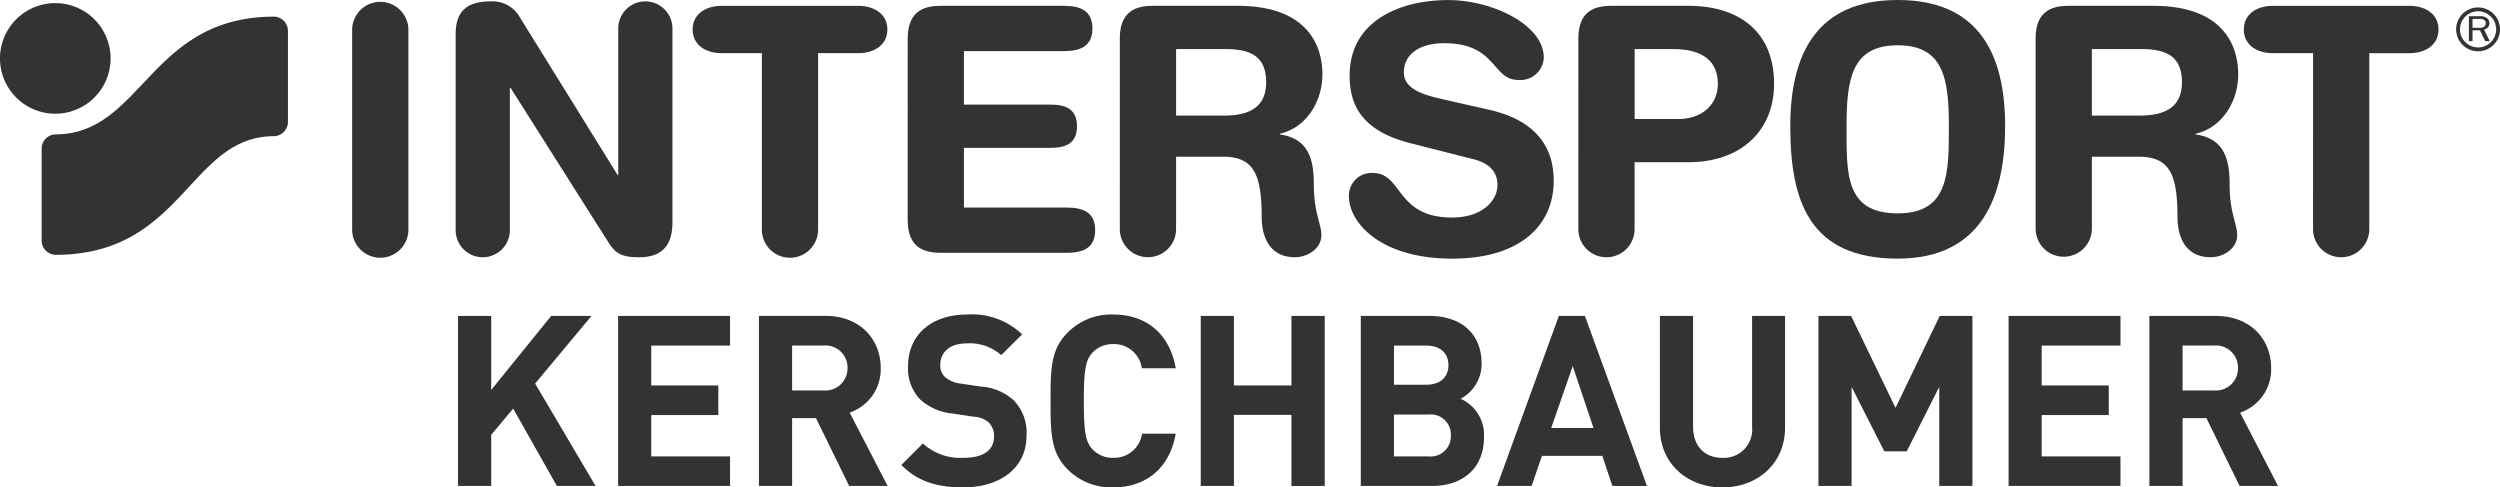
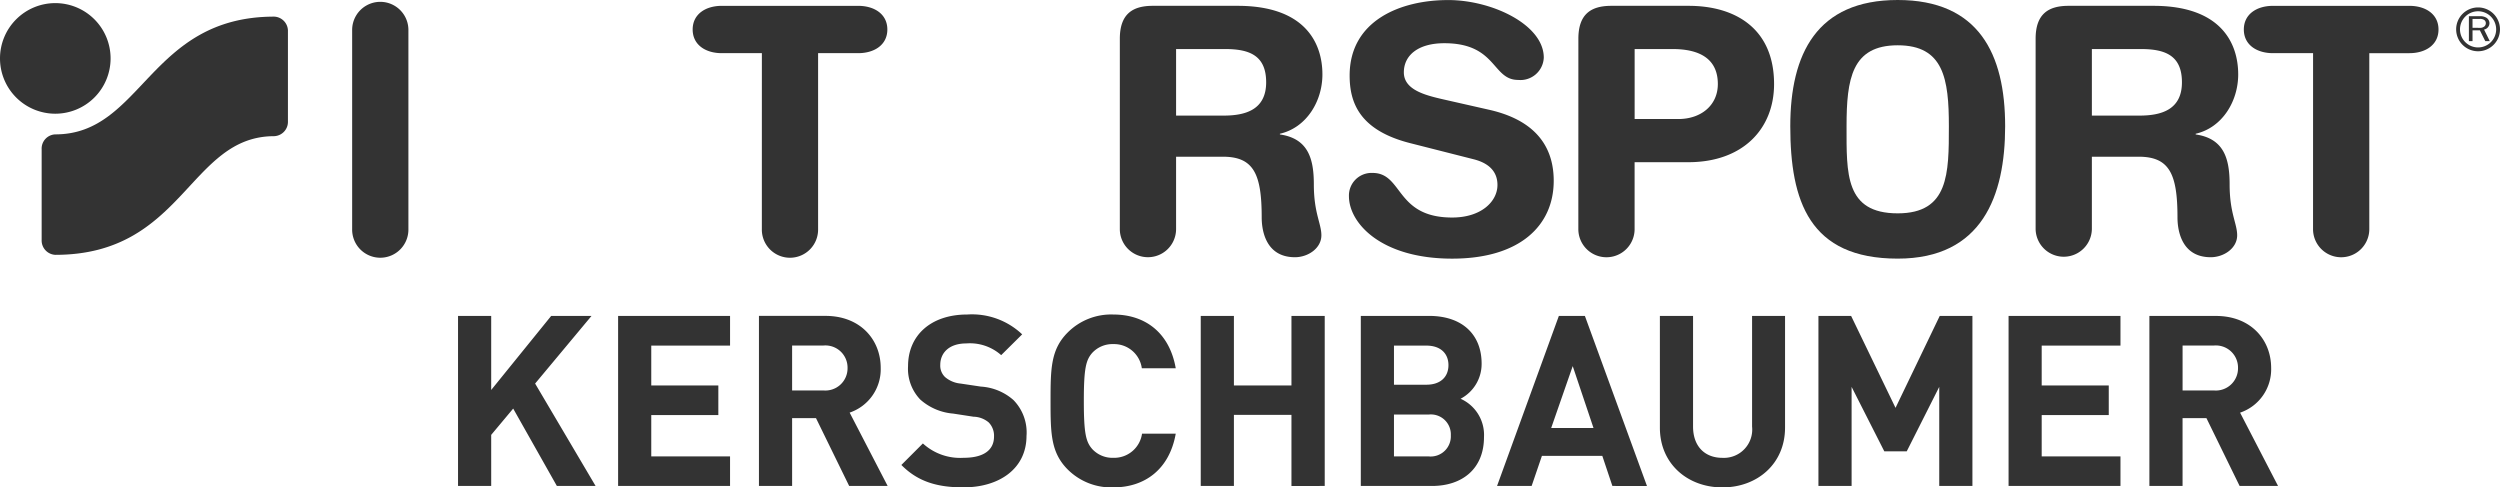
<svg xmlns="http://www.w3.org/2000/svg" width="300.572" height="58.598" viewBox="0 0 300.572 58.598">
  <defs>
    <clipPath id="clip-path">
      <rect id="Rechteck_14211" data-name="Rechteck 14211" width="300.572" height="58.598" fill="none" />
    </clipPath>
  </defs>
  <g id="Gruppe_131109" data-name="Gruppe 131109" clip-path="url(#clip-path)">
    <path id="Pfad_38407" data-name="Pfad 38407" d="M52.727,3.587a3.382,3.382,0,0,1,6.763,0v24a3.382,3.382,0,1,1-6.763,0Z" transform="translate(-10.388 -0.041)" fill="#333" />
-     <path id="Pfad_38408" data-name="Pfad 38408" d="M68.226,4.165c0-2.8,1.36-3.959,4.248-3.959A3.73,3.73,0,0,1,75.855,1.98L87.69,21.073h.084V3.464a3.257,3.257,0,1,1,6.515,0v23.3c0,2.68-1.155,4.206-4,4.206-2.145,0-2.846-.453-3.711-1.815L74.824,10.6h-.082V27.712a3.258,3.258,0,1,1-6.516,0Z" transform="translate(-13.442 -0.041)" fill="#333" />
    <path id="Pfad_38409" data-name="Pfad 38409" d="M112.031,6.564H107.21c-1.937,0-3.5-.989-3.5-2.845s1.567-2.844,3.5-2.844h16.4c1.938,0,3.507.989,3.507,2.844s-1.569,2.845-3.507,2.845h-4.819V27.72a3.382,3.382,0,1,1-6.763,0Z" transform="translate(-20.432 -0.172)" fill="#333" />
-     <path id="Pfad_38410" data-name="Pfad 38410" d="M135.906,4.832c0-3.01,1.567-3.959,3.958-3.959h14.83c1.98,0,3.422.577,3.422,2.721s-1.441,2.722-3.422,2.722H142.669v6.433h10.415c1.774,0,3.177.5,3.177,2.6s-1.4,2.6-3.177,2.6H142.669v7.176h12.354c1.979,0,3.423.577,3.423,2.72s-1.444,2.723-3.423,2.723H139.864c-2.39,0-3.958-.948-3.958-3.959Z" transform="translate(-26.776 -0.172)" fill="#333" />
    <path id="Pfad_38411" data-name="Pfad 38411" d="M174.434,14.07h5.715c2.557,0,5.114-.66,5.114-4,0-3.176-1.938-4-4.907-4h-5.922ZM167.67,4.832c0-3.01,1.567-3.959,3.959-3.959h10.21c8.043,0,10.187,4.412,10.187,8.247,0,3.217-1.9,6.392-5.112,7.134v.084c3.462.494,4.081,3.01,4.081,6.021,0,3.422.907,4.7.907,6.1,0,1.567-1.608,2.639-3.176,2.639-3.711,0-4-3.588-4-4.784,0-5.2-.948-7.3-4.661-7.3h-5.632v8.7a3.382,3.382,0,0,1-6.764,0Z" transform="translate(-33.034 -0.172)" fill="#333" />
    <path id="Pfad_38412" data-name="Pfad 38412" d="M311.553,14.07h5.715c2.558,0,5.114-.66,5.114-4,0-3.176-1.939-4-4.908-4h-5.921ZM304.79,4.832c0-3.01,1.567-3.959,3.958-3.959h10.211c8.043,0,10.187,4.412,10.187,8.247,0,3.217-1.9,6.392-5.113,7.134v.084c3.462.494,4.082,3.01,4.082,6.021,0,3.422.907,4.7.907,6.1,0,1.567-1.608,2.639-3.176,2.639-3.712,0-4-3.588-4-4.784,0-5.2-.948-7.3-4.661-7.3h-5.632v8.7a3.382,3.382,0,0,1-6.763,0Z" transform="translate(-60.05 -0.172)" fill="#333" />
    <path id="Pfad_38413" data-name="Pfad 38413" d="M218.841,13.2c6.185,1.4,7.754,5.073,7.754,8.536,0,5.361-4.042,9.361-12.208,9.361-8.577,0-12.412-4.288-12.412-7.505a2.717,2.717,0,0,1,2.844-2.8c3.671,0,2.724,5.361,9.568,5.361,3.507,0,5.444-1.938,5.444-3.917,0-1.2-.577-2.517-2.886-3.094l-7.63-1.938c-6.145-1.567-7.257-4.948-7.257-8.125,0-6.6,6.1-9.072,11.835-9.072C219.171,0,225.4,2.969,225.4,6.929a2.809,2.809,0,0,1-3.092,2.68c-3.135,0-2.557-4.413-8.867-4.413-3.136,0-4.865,1.445-4.865,3.506s2.473,2.722,4.617,3.217Z" transform="translate(-39.793 0)" fill="#333" />
    <path id="Pfad_38414" data-name="Pfad 38414" d="M243.092,14.482h5.263c2.72,0,4.741-1.649,4.741-4.207,0-2.969-2.1-4.206-5.444-4.206h-4.559Zm-6.764-9.65c0-3.01,1.567-3.959,3.959-3.959h9.3c5.691,0,10.269,2.8,10.269,9.4,0,5.4-3.754,9.4-10.311,9.4h-6.457V27.72a3.382,3.382,0,0,1-6.764,0Z" transform="translate(-46.562 -0.172)" fill="#333" />
    <path id="Pfad_38415" data-name="Pfad 38415" d="M280.973,25.65c6.144,0,6.151-4.783,6.151-10.474s-.624-9.731-6.151-9.731-6.151,4.041-6.151,9.731-.2,10.474,6.151,10.474m0-25.65c9.733,0,12.916,6.475,12.916,15.176,0,8.373-2.771,15.918-12.916,15.918-10.639,0-12.916-6.927-12.916-15.918C268.057,6.475,271.24,0,280.973,0" transform="translate(-52.813)" fill="#333" />
    <path id="Pfad_38416" data-name="Pfad 38416" d="M344.29,6.564h-4.82c-1.938,0-3.505-.989-3.505-2.845S337.532.875,339.47.875h16.4c1.937,0,3.5.989,3.5,2.844s-1.567,2.845-3.5,2.845h-4.82V27.72a3.382,3.382,0,1,1-6.764,0Z" transform="translate(-66.192 -0.172)" fill="#333" />
    <path id="Pfad_38417" data-name="Pfad 38417" d="M370.1,3.821V2.751h.871a.865.865,0,0,1,.483.1.453.453,0,0,1,.244.415.507.507,0,0,1-.178.393.822.822,0,0,1-.6.166Zm2.073,1.6-.687-1.388a.8.8,0,0,0,.652-.768.8.8,0,0,0-.373-.656,1.426,1.426,0,0,0-.794-.182h-1.309v3h.438v-1.3h.885l.648,1.3Z" transform="translate(-72.831 -0.478)" fill="#333" />
    <path id="Pfad_38418" data-name="Pfad 38418" d="M370.393,1.575a2.174,2.174,0,1,0,2.174,2.174,2.178,2.178,0,0,0-2.174-2.174m0,4.809a2.635,2.635,0,1,1,2.634-2.635,2.639,2.639,0,0,1-2.634,2.635" transform="translate(-72.456 -0.22)" fill="#333" />
    <path id="Pfad_38419" data-name="Pfad 38419" d="M0,7.115a6.648,6.648,0,1,1,6.648,6.648A6.648,6.648,0,0,1,0,7.115" transform="translate(0 -0.092)" fill="#333" />
    <path id="Pfad_38420" data-name="Pfad 38420" d="M7.884,31.13a1.725,1.725,0,0,1-1.647-1.794V18.442a1.708,1.708,0,0,1,1.647-1.795c10.46,0,11.287-14.157,26.316-14.157a1.725,1.725,0,0,1,1.647,1.795V15.068A1.725,1.725,0,0,1,34.2,16.863c-10.248,0-10.884,14.267-26.316,14.267" transform="translate(-1.229 -0.491)" fill="#333" />
    <path id="Pfad_38421" data-name="Pfad 38421" d="M282.586,53.521a2.668,2.668,0,0,1-2.905,2.7h-3.76v-5.4h3.76a2.663,2.663,0,0,1,2.905,2.694M287.4,67.705l-4.565-8.813a5.5,5.5,0,0,0,3.735-5.37c0-3.418-2.466-6.258-6.633-6.258h-8.007V67.705h3.988V59.551h2.872l3.988,8.154Zm-18.946,0V64.149h-9.472V59.177h8.064V55.62h-8.064V50.827h9.472V47.263H255V67.705Zm-17.8,0V47.263h-3.931l-5.314,11.051-5.338-11.051h-3.931V67.705h3.988V55.791l3.931,7.747h2.7l3.906-7.747V67.705ZM228.126,60.7V47.263h-3.964v13.3a3.405,3.405,0,0,1-3.564,3.76c-2.148,0-3.532-1.408-3.532-3.76v-13.3h-3.988V60.7c0,4.338,3.328,7.178,7.519,7.178s7.528-2.84,7.528-7.178m-23.029.033H200.01l2.588-7.438Zm6.429,6.974-7.462-20.442h-3.133L193.5,67.705h4.158l1.237-3.621h7.259l1.212,3.621ZM187.658,53.179c0,1.408-.952,2.352-2.644,2.352h-3.906v-4.7h3.906c1.693,0,2.644.944,2.644,2.352m.285,8.439a2.425,2.425,0,0,1-2.669,2.53h-4.167V59.12h4.167a2.4,2.4,0,0,1,2.669,2.5m3.988.2a4.76,4.76,0,0,0-2.815-4.6,4.729,4.729,0,0,0,2.53-4.216c0-3.507-2.327-5.745-6.315-5.745H177.12V67.705h8.553c3.646,0,6.258-2.067,6.258-5.883m-19.149,5.883V47.263h-4V55.62h-6.918V47.263h-3.988V67.705h3.988V59.153h6.918v8.553ZM154.87,61.415h-4.053a3.379,3.379,0,0,1-3.442,2.905,3.314,3.314,0,0,1-2.556-1.066c-.748-.863-1-1.864-1-5.77s.252-4.907,1-5.769a3.314,3.314,0,0,1,2.556-1.066,3.359,3.359,0,0,1,3.417,2.905h4.078c-.749-4.281-3.678-6.462-7.5-6.462a7.382,7.382,0,0,0-5.485,2.157c-2.035,2.035-2.067,4.33-2.067,8.235s.032,6.2,2.067,8.243a7.408,7.408,0,0,0,5.485,2.149c3.792,0,6.746-2.181,7.5-6.462m-17.94.261a5.565,5.565,0,0,0-1.579-4.306,6.516,6.516,0,0,0-3.906-1.611L129,55.393a3.342,3.342,0,0,1-1.864-.781,1.9,1.9,0,0,1-.577-1.465c0-1.4,1.009-2.579,3.133-2.579a5.658,5.658,0,0,1,4.191,1.408l2.523-2.5a8.763,8.763,0,0,0-6.6-2.385c-4.427,0-7.12,2.556-7.12,6.2a5.348,5.348,0,0,0,1.465,4.02,6.777,6.777,0,0,0,3.964,1.693l2.433.374a2.923,2.923,0,0,1,1.839.692,2.289,2.289,0,0,1,.635,1.693c0,1.636-1.261,2.555-3.646,2.555a6.639,6.639,0,0,1-4.907-1.725l-2.587,2.587c2.01,2.035,4.362,2.694,7.462,2.694,4.3,0,7.584-2.238,7.584-6.2m-21.516-8.154a2.668,2.668,0,0,1-2.905,2.7h-3.76v-5.4h3.76a2.663,2.663,0,0,1,2.905,2.694m4.818,14.184-4.566-8.813a5.5,5.5,0,0,0,3.735-5.37c0-3.418-2.466-6.258-6.633-6.258h-8.007V67.705h3.988V59.551h2.872l3.988,8.154Zm-18.945,0V64.149H91.813V59.177h8.064V55.62H91.813V50.827h9.473V47.263H87.826V67.705Zm-16.17,0L77.849,55.393l6.779-8.13h-4.85l-7.21,8.9v-8.9H68.58V67.705h3.988V61.562L75.212,58.4l5.249,9.3Z" transform="translate(-13.512 -9.278)" fill="#333" />
  </g>
</svg>